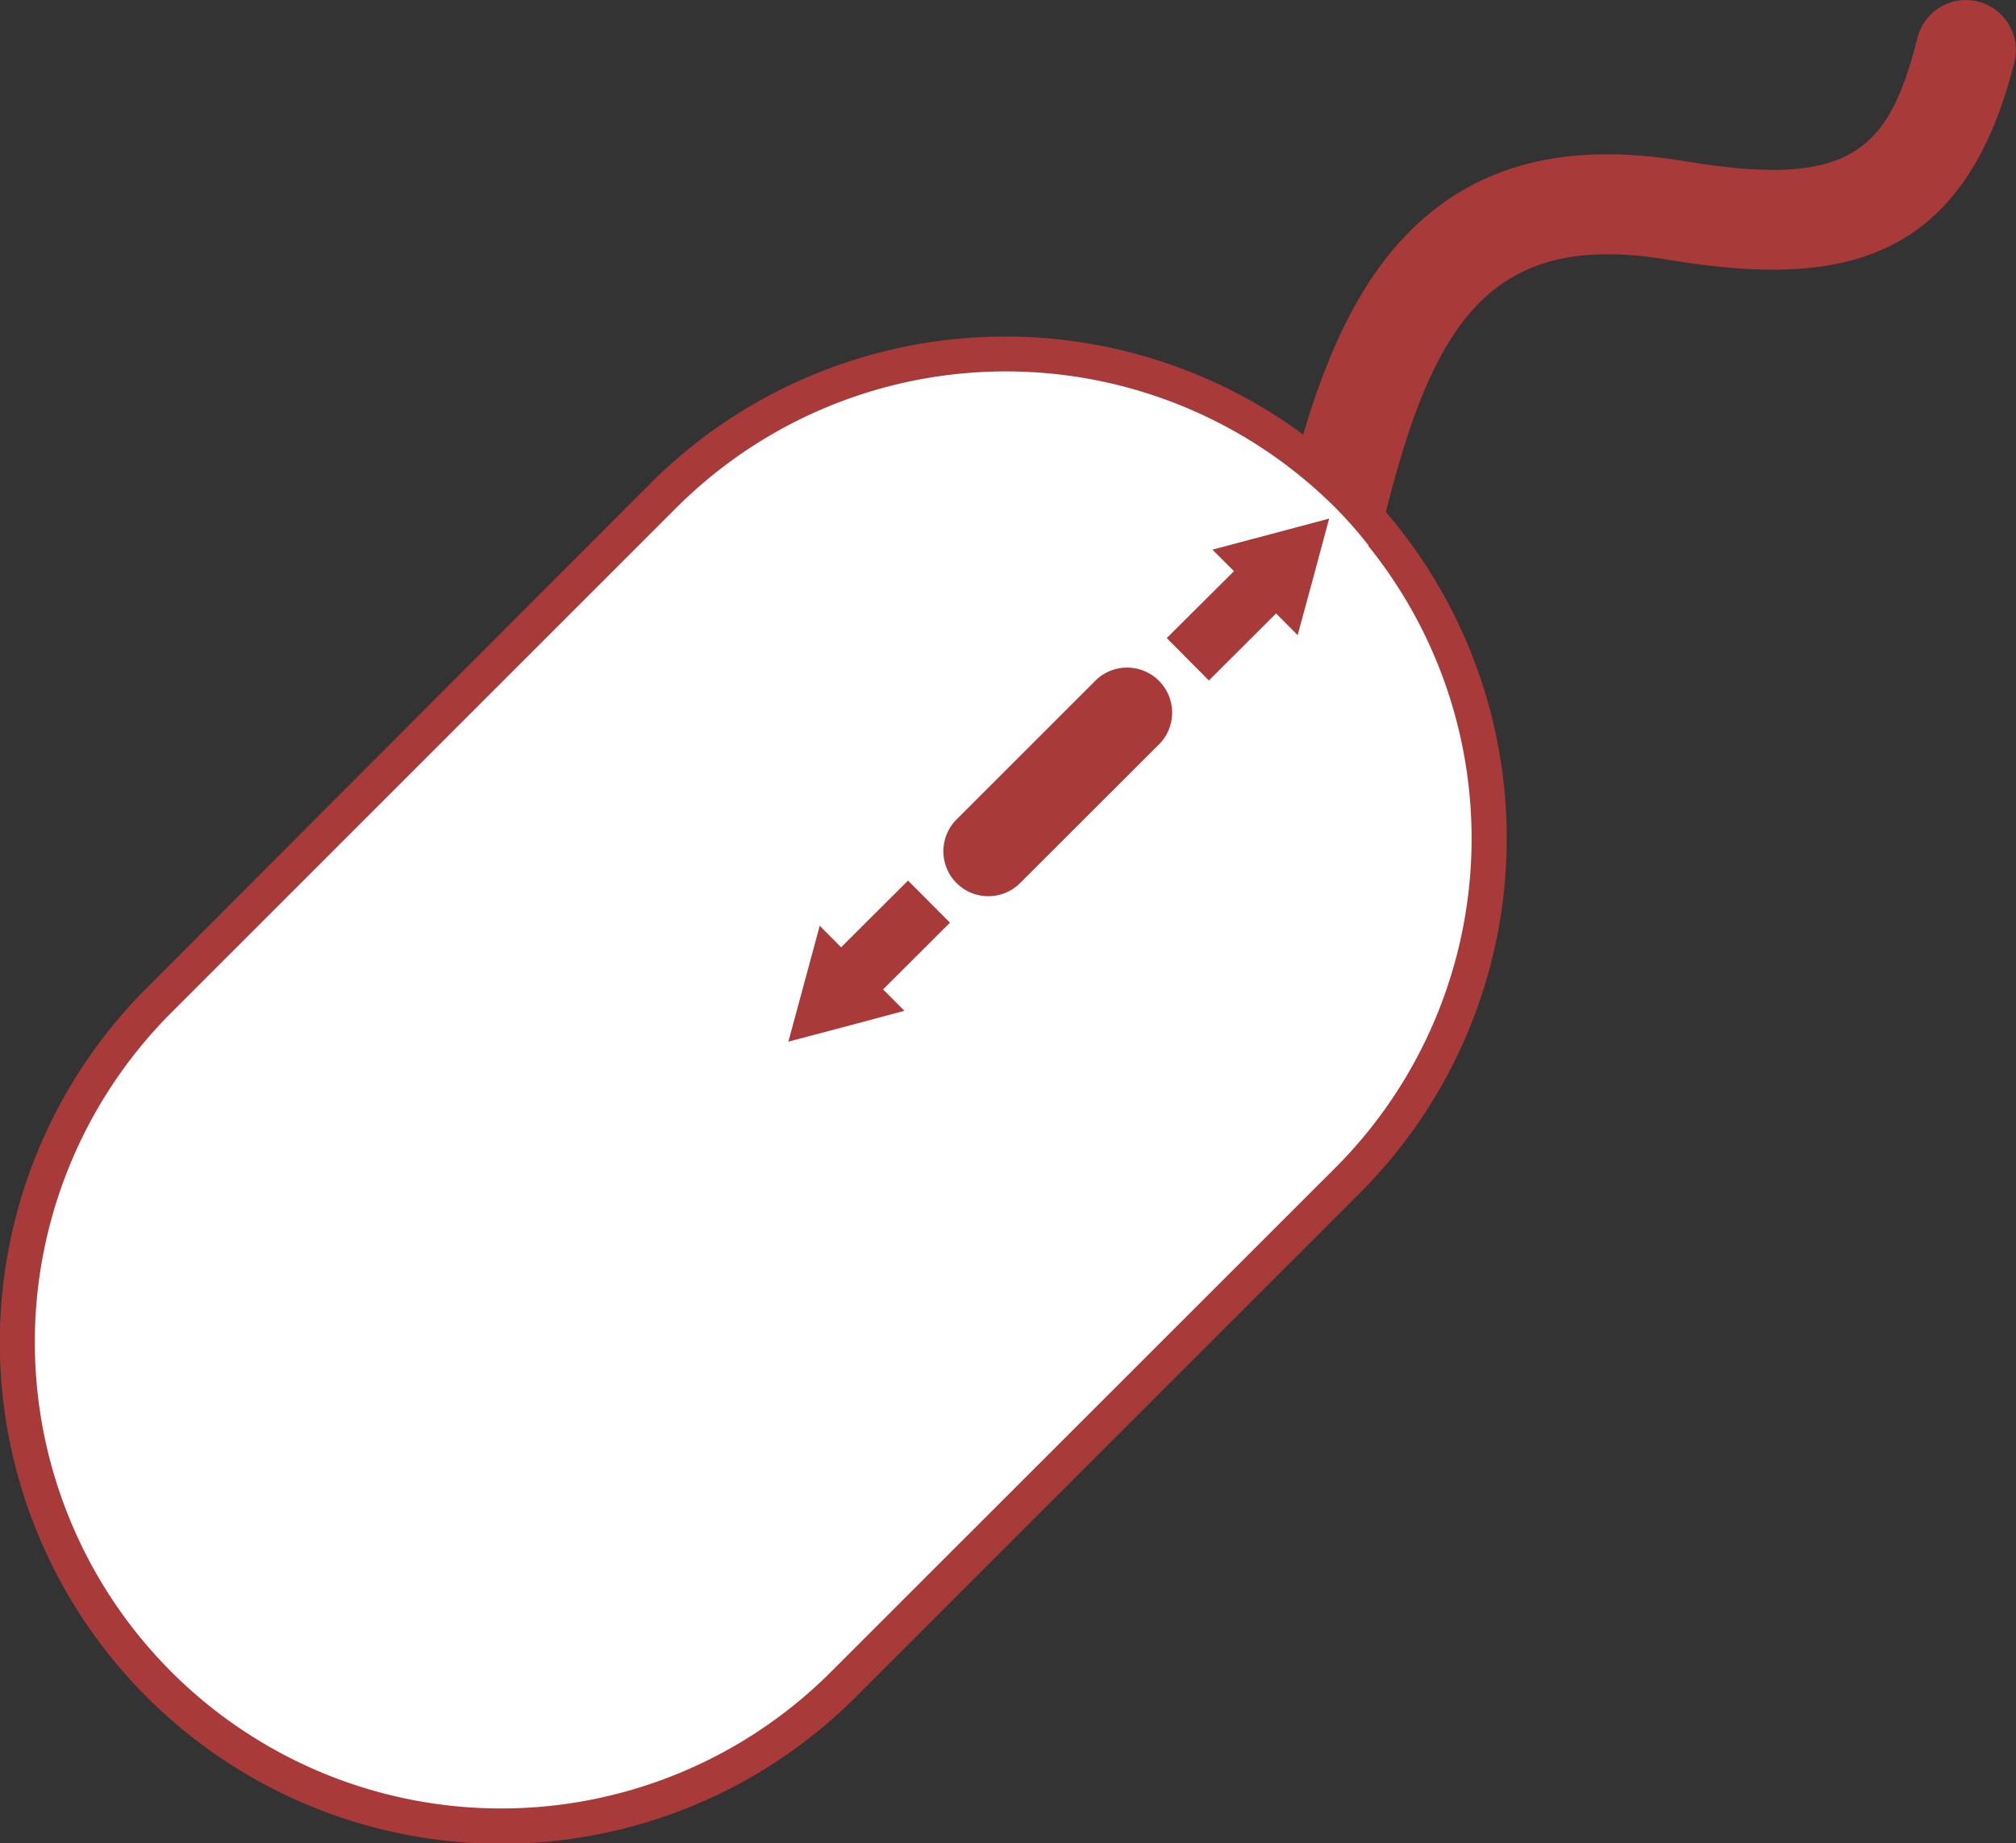
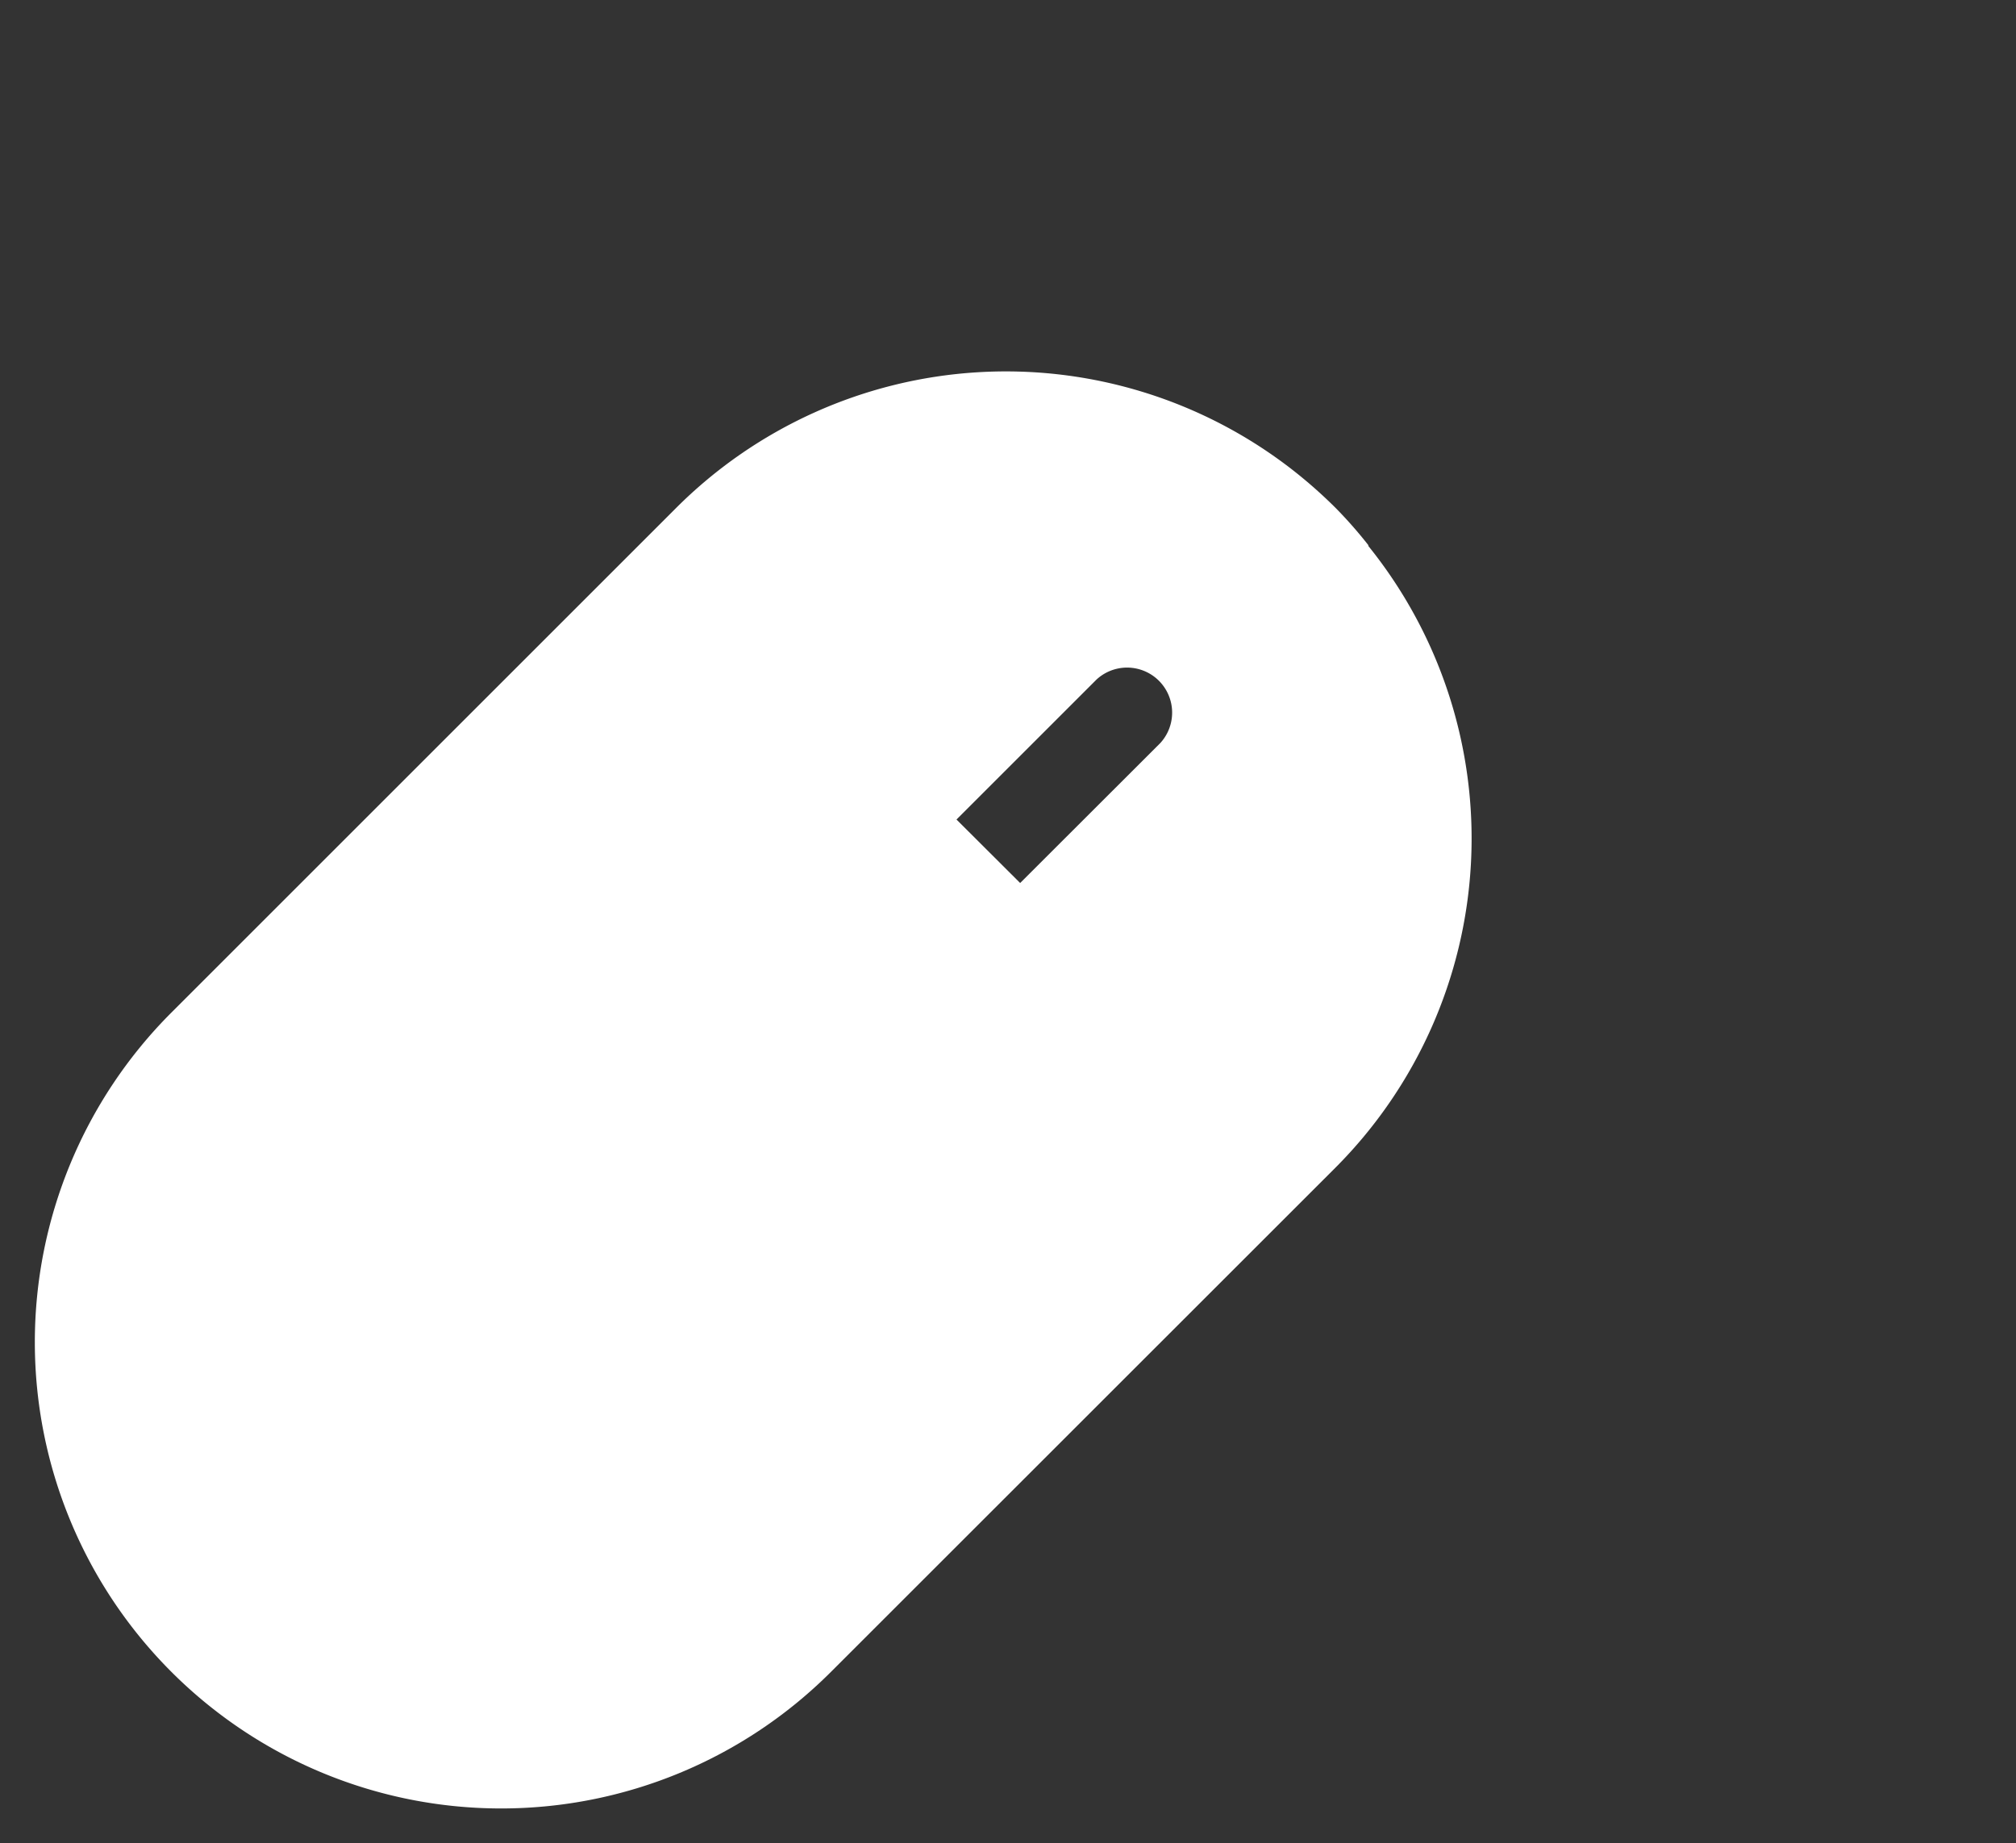
<svg xmlns="http://www.w3.org/2000/svg" viewBox="0 0 123.51 112.96">
  <rect x="0" y="0" width="123.51" height="112.96" fill="#333333" stroke="none" />
  <defs>
    <style>.cls-1{fill:#a83b39;}.cls-2{fill:#fff;}</style>
  </defs>
  <g id="Layer_2" data-name="Layer 2">
    <g id="Brochure_Back" data-name="Brochure Back">
-       <path class="cls-1" d="M81.8,34.21a3.1,3.1,0,0,1-.73-.09,3.05,3.05,0,0,1-2.24-3.7c1.34-5.46,3.23-11.6,7.06-15.74,4.14-4.49,9.79-6.06,17.27-4.81,10.12,1.69,12.55-.51,14.31-7.55a3.06,3.06,0,1,1,5.94,1.49c-3.12,12.46-10.75,13.85-21.26,12.1-10.91-1.82-14.41,3.95-17.38,16A3.05,3.05,0,0,1,81.8,34.21Z" />
-       <path class="cls-1" d="M84.91,31.35c-.51-.59-1-1.16-1.59-1.72a32.82,32.82,0,0,0-3.48-3,30.75,30.75,0,0,0-40,3L9,60.53A30.72,30.72,0,0,0,52.42,104l30.9-30.9a30.73,30.73,0,0,0,1.59-41.72ZM30.7,108.68A26.43,26.43,0,0,1,12,63.56l30.9-30.9a26.42,26.42,0,0,1,35.83-1.42c.53.45,1.05.92,1.55,1.42s1,1,1.43,1.55A26.43,26.43,0,0,1,80.29,70l-30.9,30.9A26.26,26.26,0,0,1,30.7,108.68Z" />
-       <ellipse class="cls-1" cx="65.65" cy="47.98" rx="11.19" ry="12.4" />
-       <path class="cls-2" d="M83.85,33.43a27.26,27.26,0,0,0-2-2.28,29,29,0,0,0-2.58-2.29A28.57,28.57,0,0,0,41.4,31.15L10.5,62.05a28.57,28.57,0,0,0,40.41,40.4l30.9-30.89a28.56,28.56,0,0,0,2-38.13ZM58.6,50.22l8.58-8.58a2.76,2.76,0,0,1,3.9,3.9L62.5,54.11a2.75,2.75,0,1,1-3.9-3.89Z" />
-       <polygon class="cls-1" points="80.47 35.35 81.43 31.78 77.86 32.73 74.28 33.68 75.6 35 71.48 39.1 74.06 41.7 78.18 37.59 79.5 38.92 80.47 35.35" />
-       <polygon class="cls-1" points="51.86 62.89 48.3 63.83 49.26 60.28 50.22 56.73 51.53 58.05 55.63 53.96 58.2 56.54 54.1 60.63 55.41 61.94 51.86 62.89" />
+       <path class="cls-2" d="M83.85,33.43a27.26,27.26,0,0,0-2-2.28,29,29,0,0,0-2.58-2.29A28.57,28.57,0,0,0,41.4,31.15L10.5,62.05a28.57,28.57,0,0,0,40.41,40.4l30.9-30.89a28.56,28.56,0,0,0,2-38.13ZM58.6,50.22l8.58-8.58a2.76,2.76,0,0,1,3.9,3.9L62.5,54.11Z" />
    </g>
  </g>
</svg>